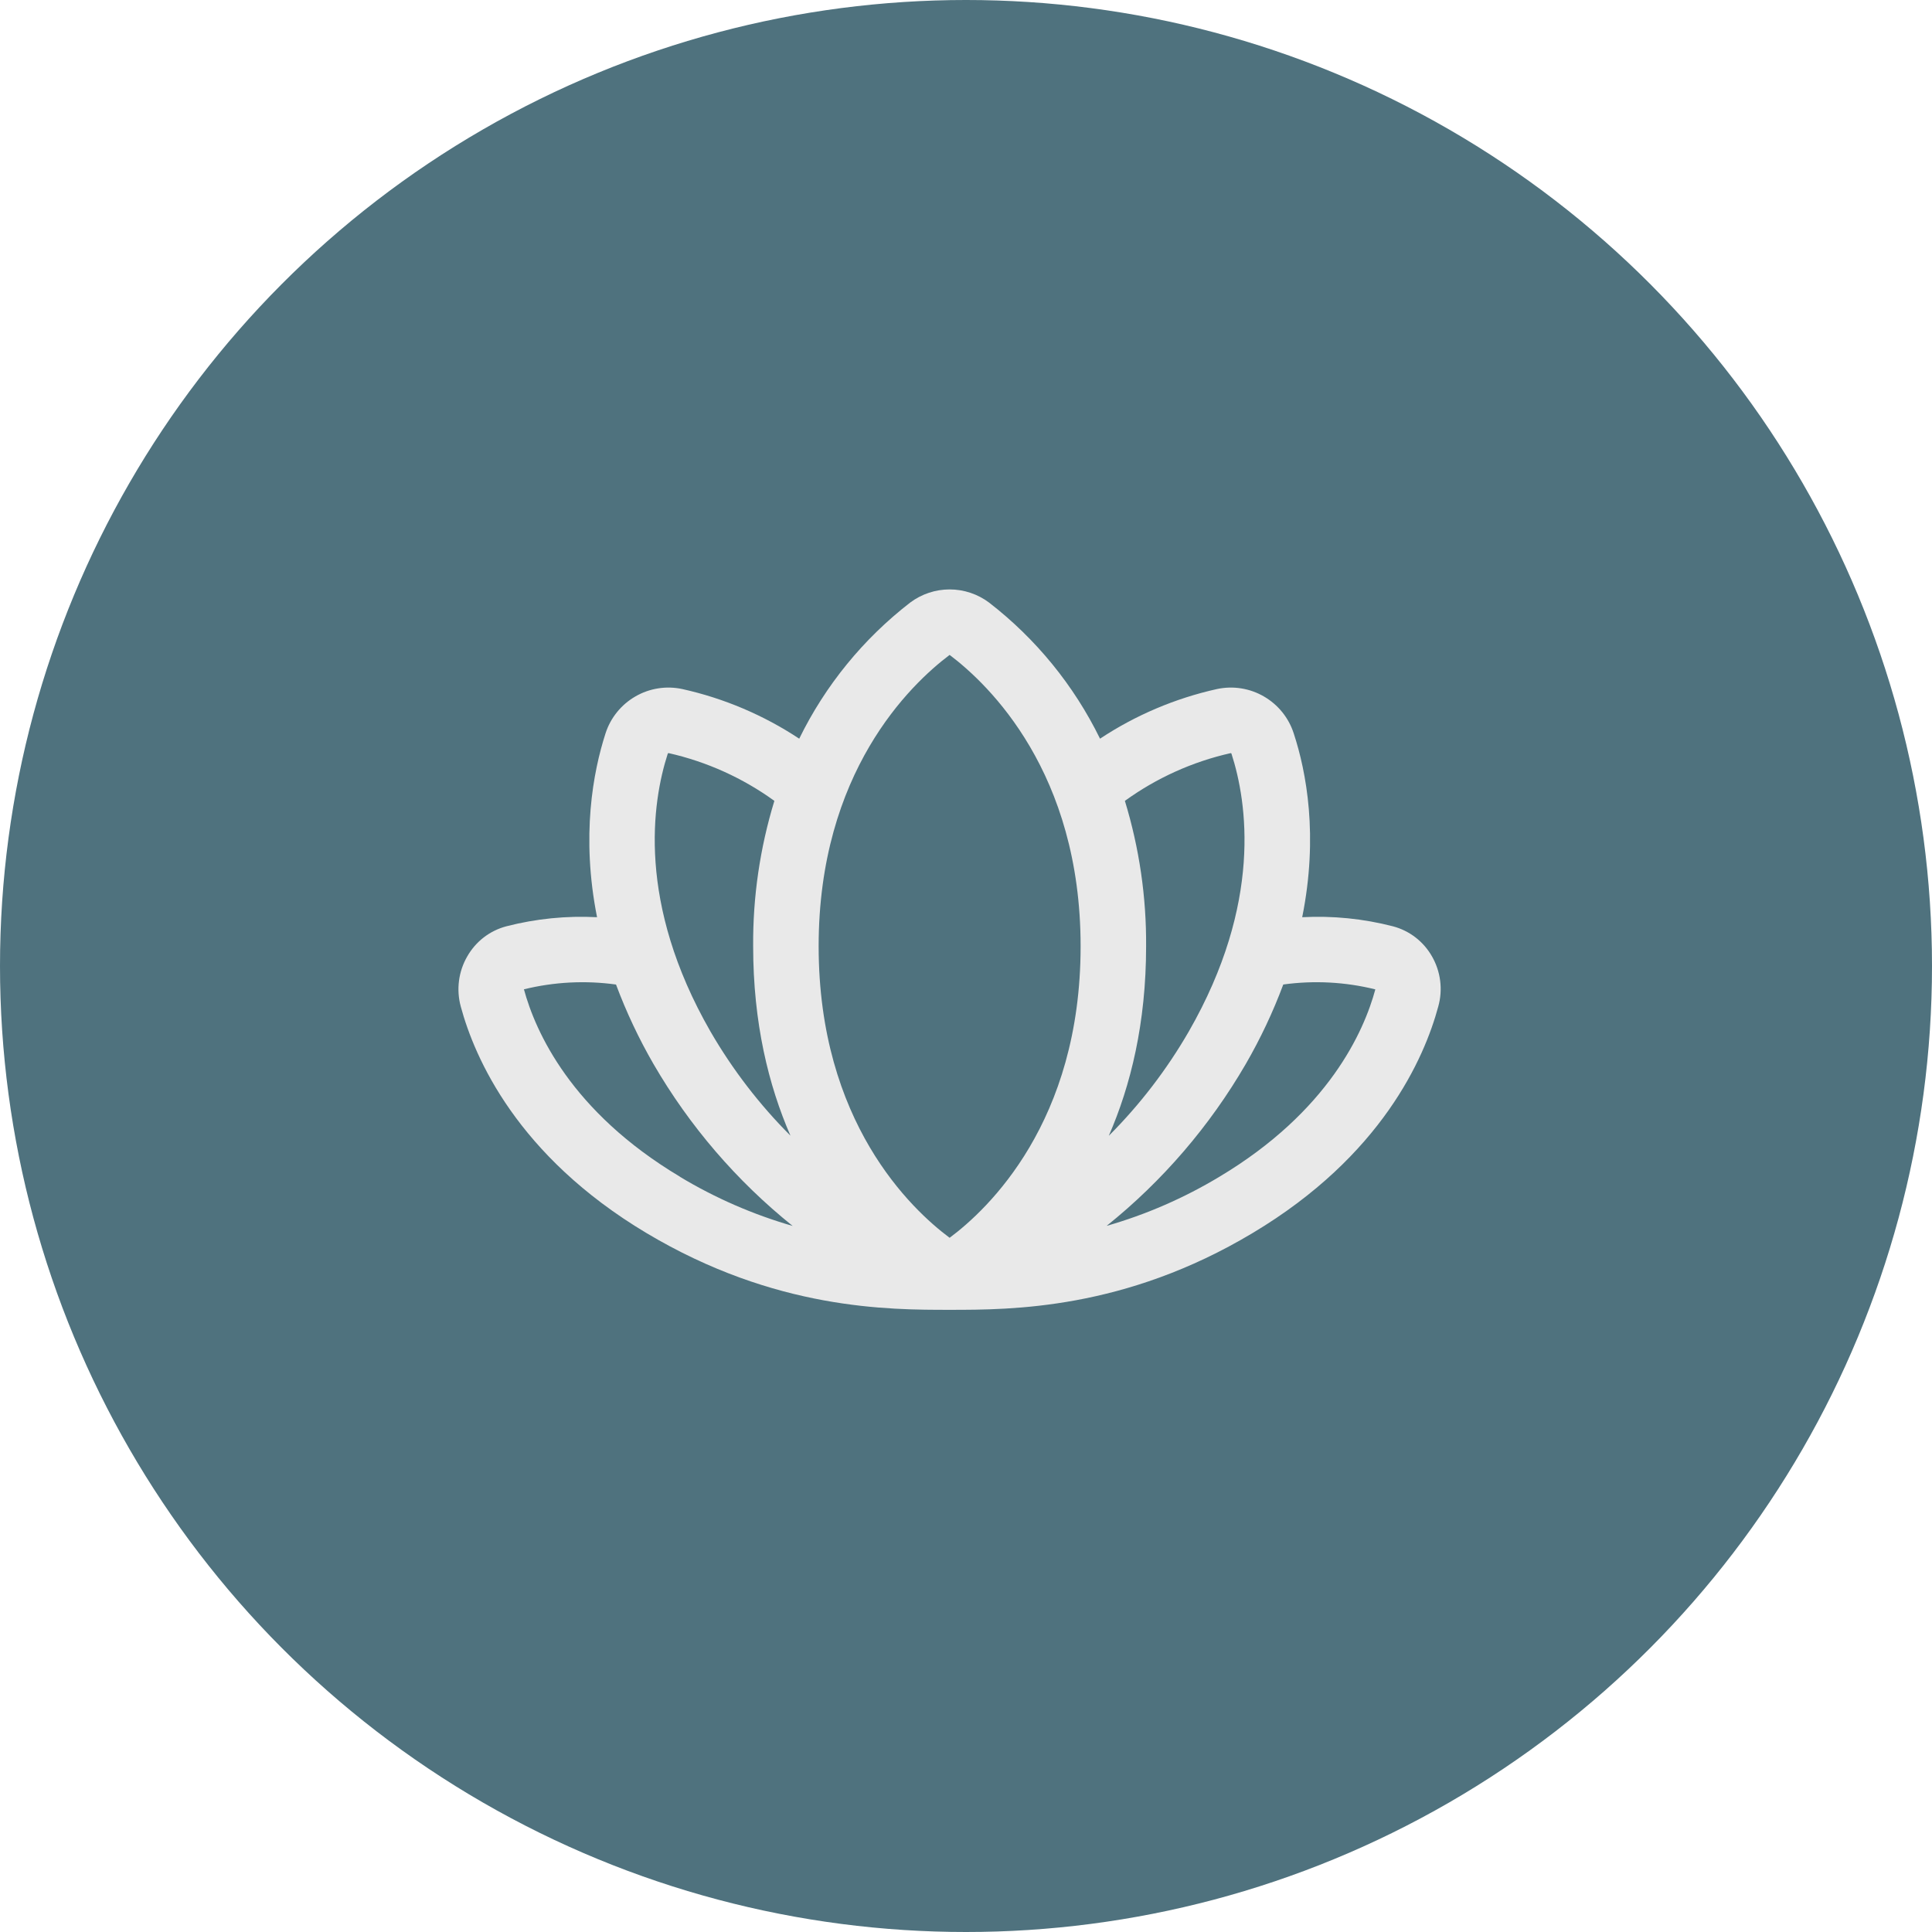
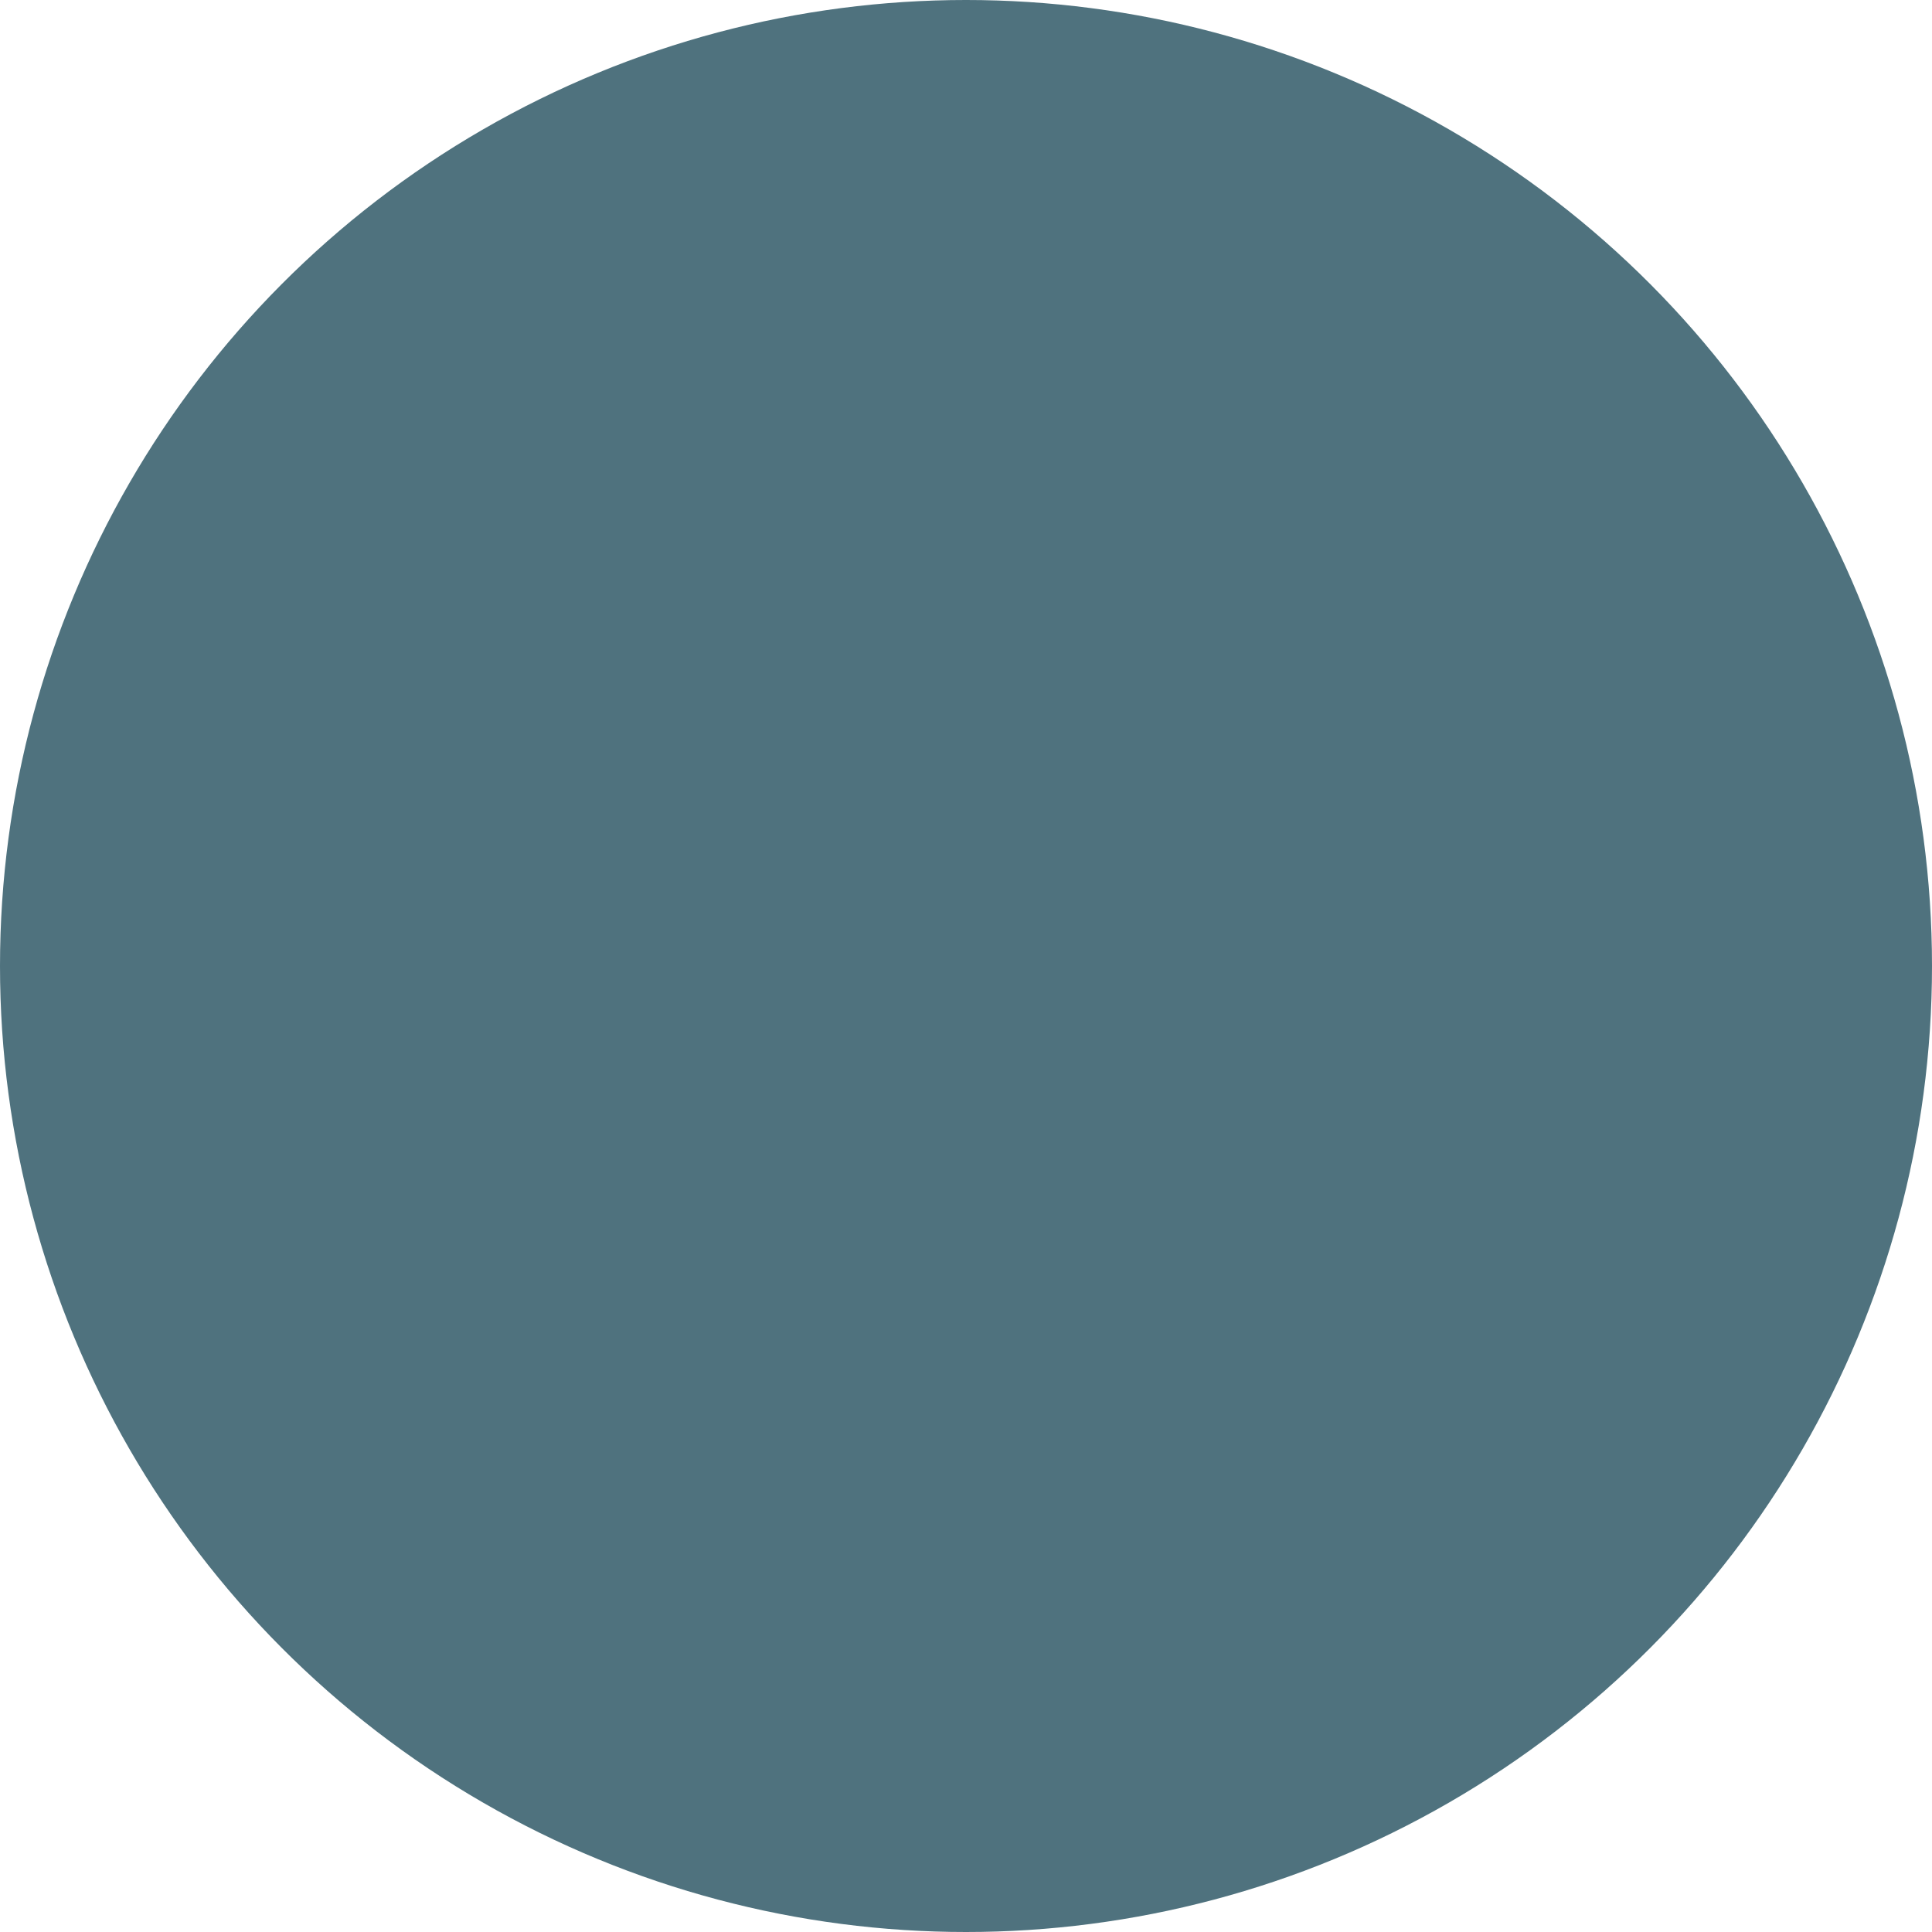
<svg xmlns="http://www.w3.org/2000/svg" width="59" height="59" viewBox="0 0 59 59" fill="none">
  <circle cx="29.5" cy="29.5" r="29.5" fill="#4F727E" />
-   <path d="M43.729 29.204C43.601 28.98 43.43 28.783 43.226 28.626C43.022 28.469 42.788 28.354 42.539 28.288C41.635 28.055 40.7 27.961 39.767 28.01C40.267 25.529 39.892 23.566 39.51 22.402C39.358 21.924 39.032 21.52 38.598 21.269C38.164 21.017 37.652 20.937 37.161 21.043C35.889 21.326 34.68 21.839 33.593 22.558C32.796 20.931 31.637 19.509 30.204 18.401C29.857 18.141 29.434 18 29 18C28.566 18 28.143 18.141 27.796 18.401C26.363 19.509 25.203 20.931 24.407 22.558C23.32 21.839 22.111 21.326 20.839 21.043C20.348 20.937 19.836 21.017 19.402 21.269C18.968 21.52 18.642 21.924 18.49 22.402C18.115 23.566 17.74 25.527 18.233 28.01C17.3 27.961 16.366 28.055 15.461 28.288C15.212 28.354 14.978 28.469 14.774 28.626C14.57 28.783 14.399 28.98 14.271 29.204C14.138 29.433 14.051 29.687 14.017 29.951C13.983 30.214 14.001 30.481 14.071 30.738C14.495 32.309 15.796 35.297 19.738 37.653C23.679 40.008 27.141 40 29.006 40C30.871 40 34.34 40 38.256 37.653C42.197 35.297 43.499 32.309 43.922 30.738C43.994 30.482 44.013 30.215 43.98 29.951C43.947 29.688 43.861 29.434 43.729 29.204ZM20.392 23.017C20.394 23.011 20.398 23.006 20.403 23.002C20.409 22.999 20.415 22.998 20.421 22.999C21.584 23.262 22.682 23.758 23.648 24.457C23.208 25.896 22.989 27.392 23 28.896C23 31.239 23.471 33.146 24.139 34.681C23.19 33.731 22.369 32.662 21.696 31.5C19.444 27.578 19.913 24.5 20.392 23.017ZM20.767 35.936C17.434 33.946 16.352 31.506 16 30.212C16.92 29.986 17.874 29.936 18.812 30.066C19.126 30.905 19.508 31.717 19.956 32.492C21.056 34.389 22.497 36.065 24.206 37.438C22.998 37.09 21.84 36.585 20.762 35.936H20.767ZM29 37.8C27.834 36.932 25 34.271 25 28.896C25 23.587 27.797 20.905 29 20C30.203 20.907 33 23.59 33 28.899C33 34.271 30.166 36.932 29 37.8ZM34.352 24.457C35.318 23.758 36.416 23.262 37.579 23C37.585 22.999 37.592 23 37.597 23.004C37.602 23.007 37.606 23.012 37.608 23.019C38.087 24.5 38.556 27.578 36.304 31.5C35.632 32.664 34.811 33.734 33.861 34.685C34.529 33.153 35 31.242 35 28.9C35.011 27.395 34.792 25.897 34.352 24.457ZM42 30.215C41.654 31.496 40.575 33.941 37.239 35.936C36.161 36.585 35.004 37.089 33.795 37.436C35.504 36.064 36.945 34.387 38.045 32.491C38.493 31.716 38.876 30.904 39.189 30.065C40.127 29.936 41.081 29.986 42 30.214V30.215Z" fill="#E9E9E9" />
</svg>